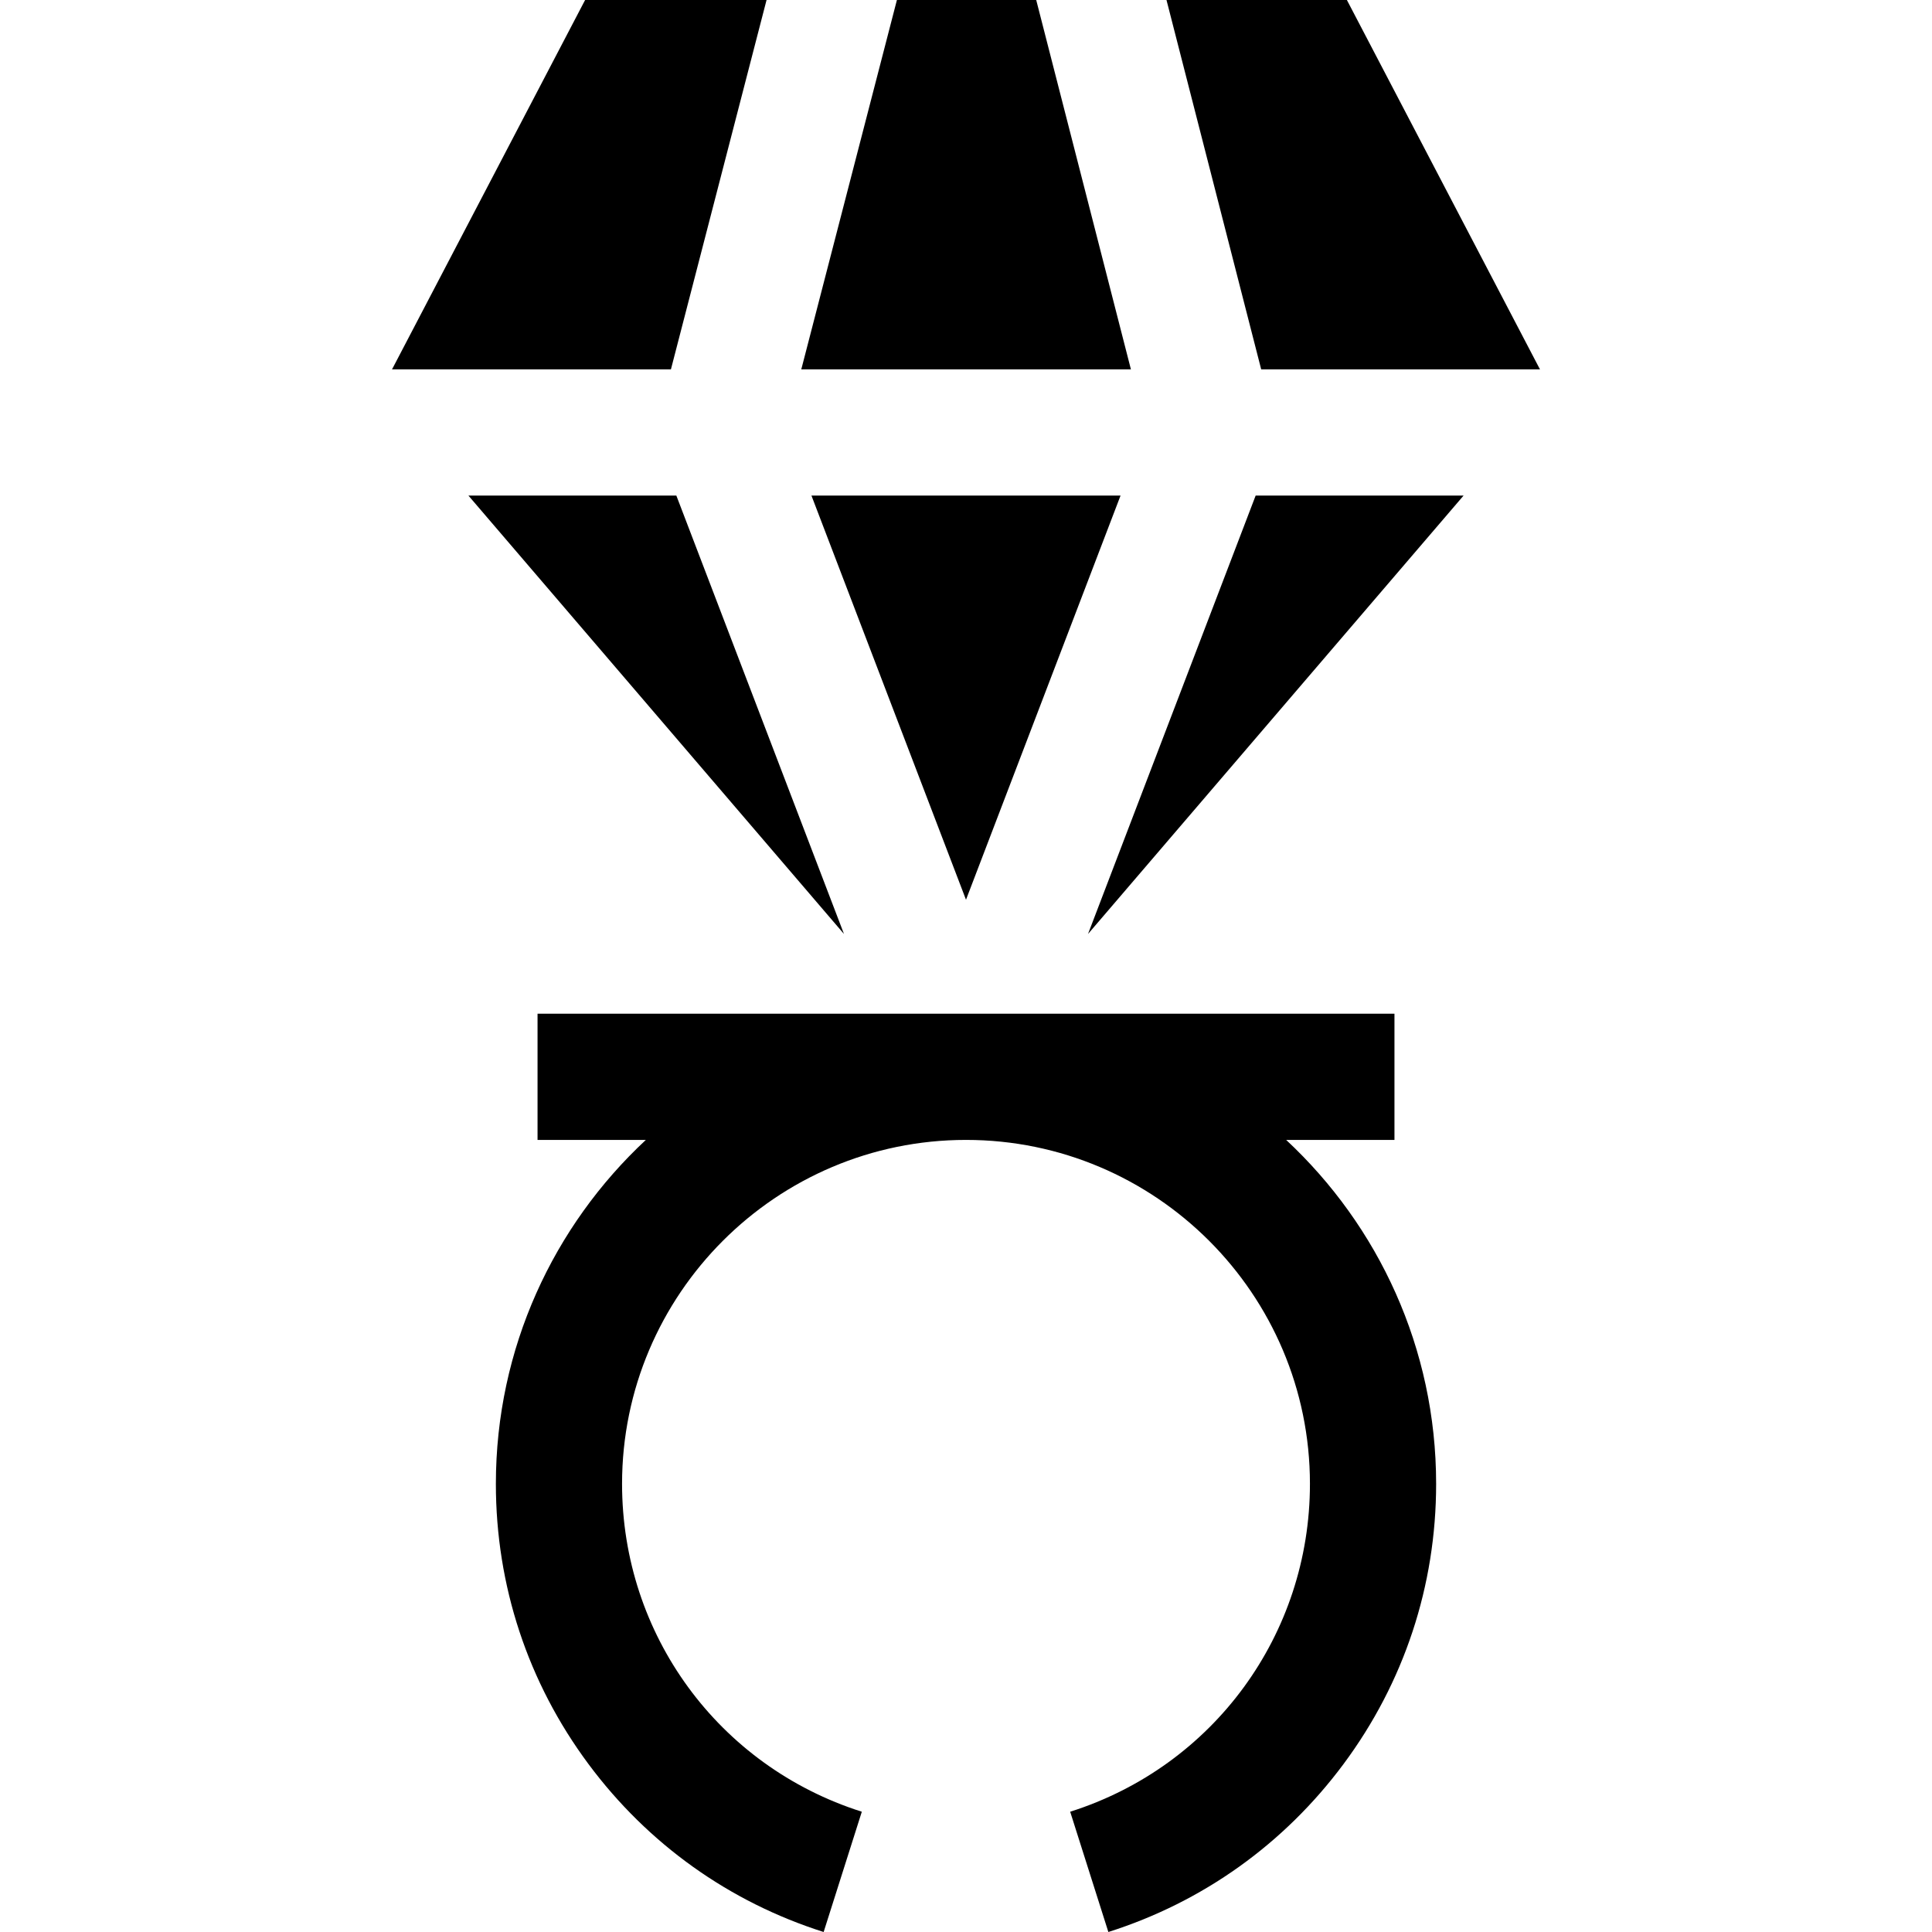
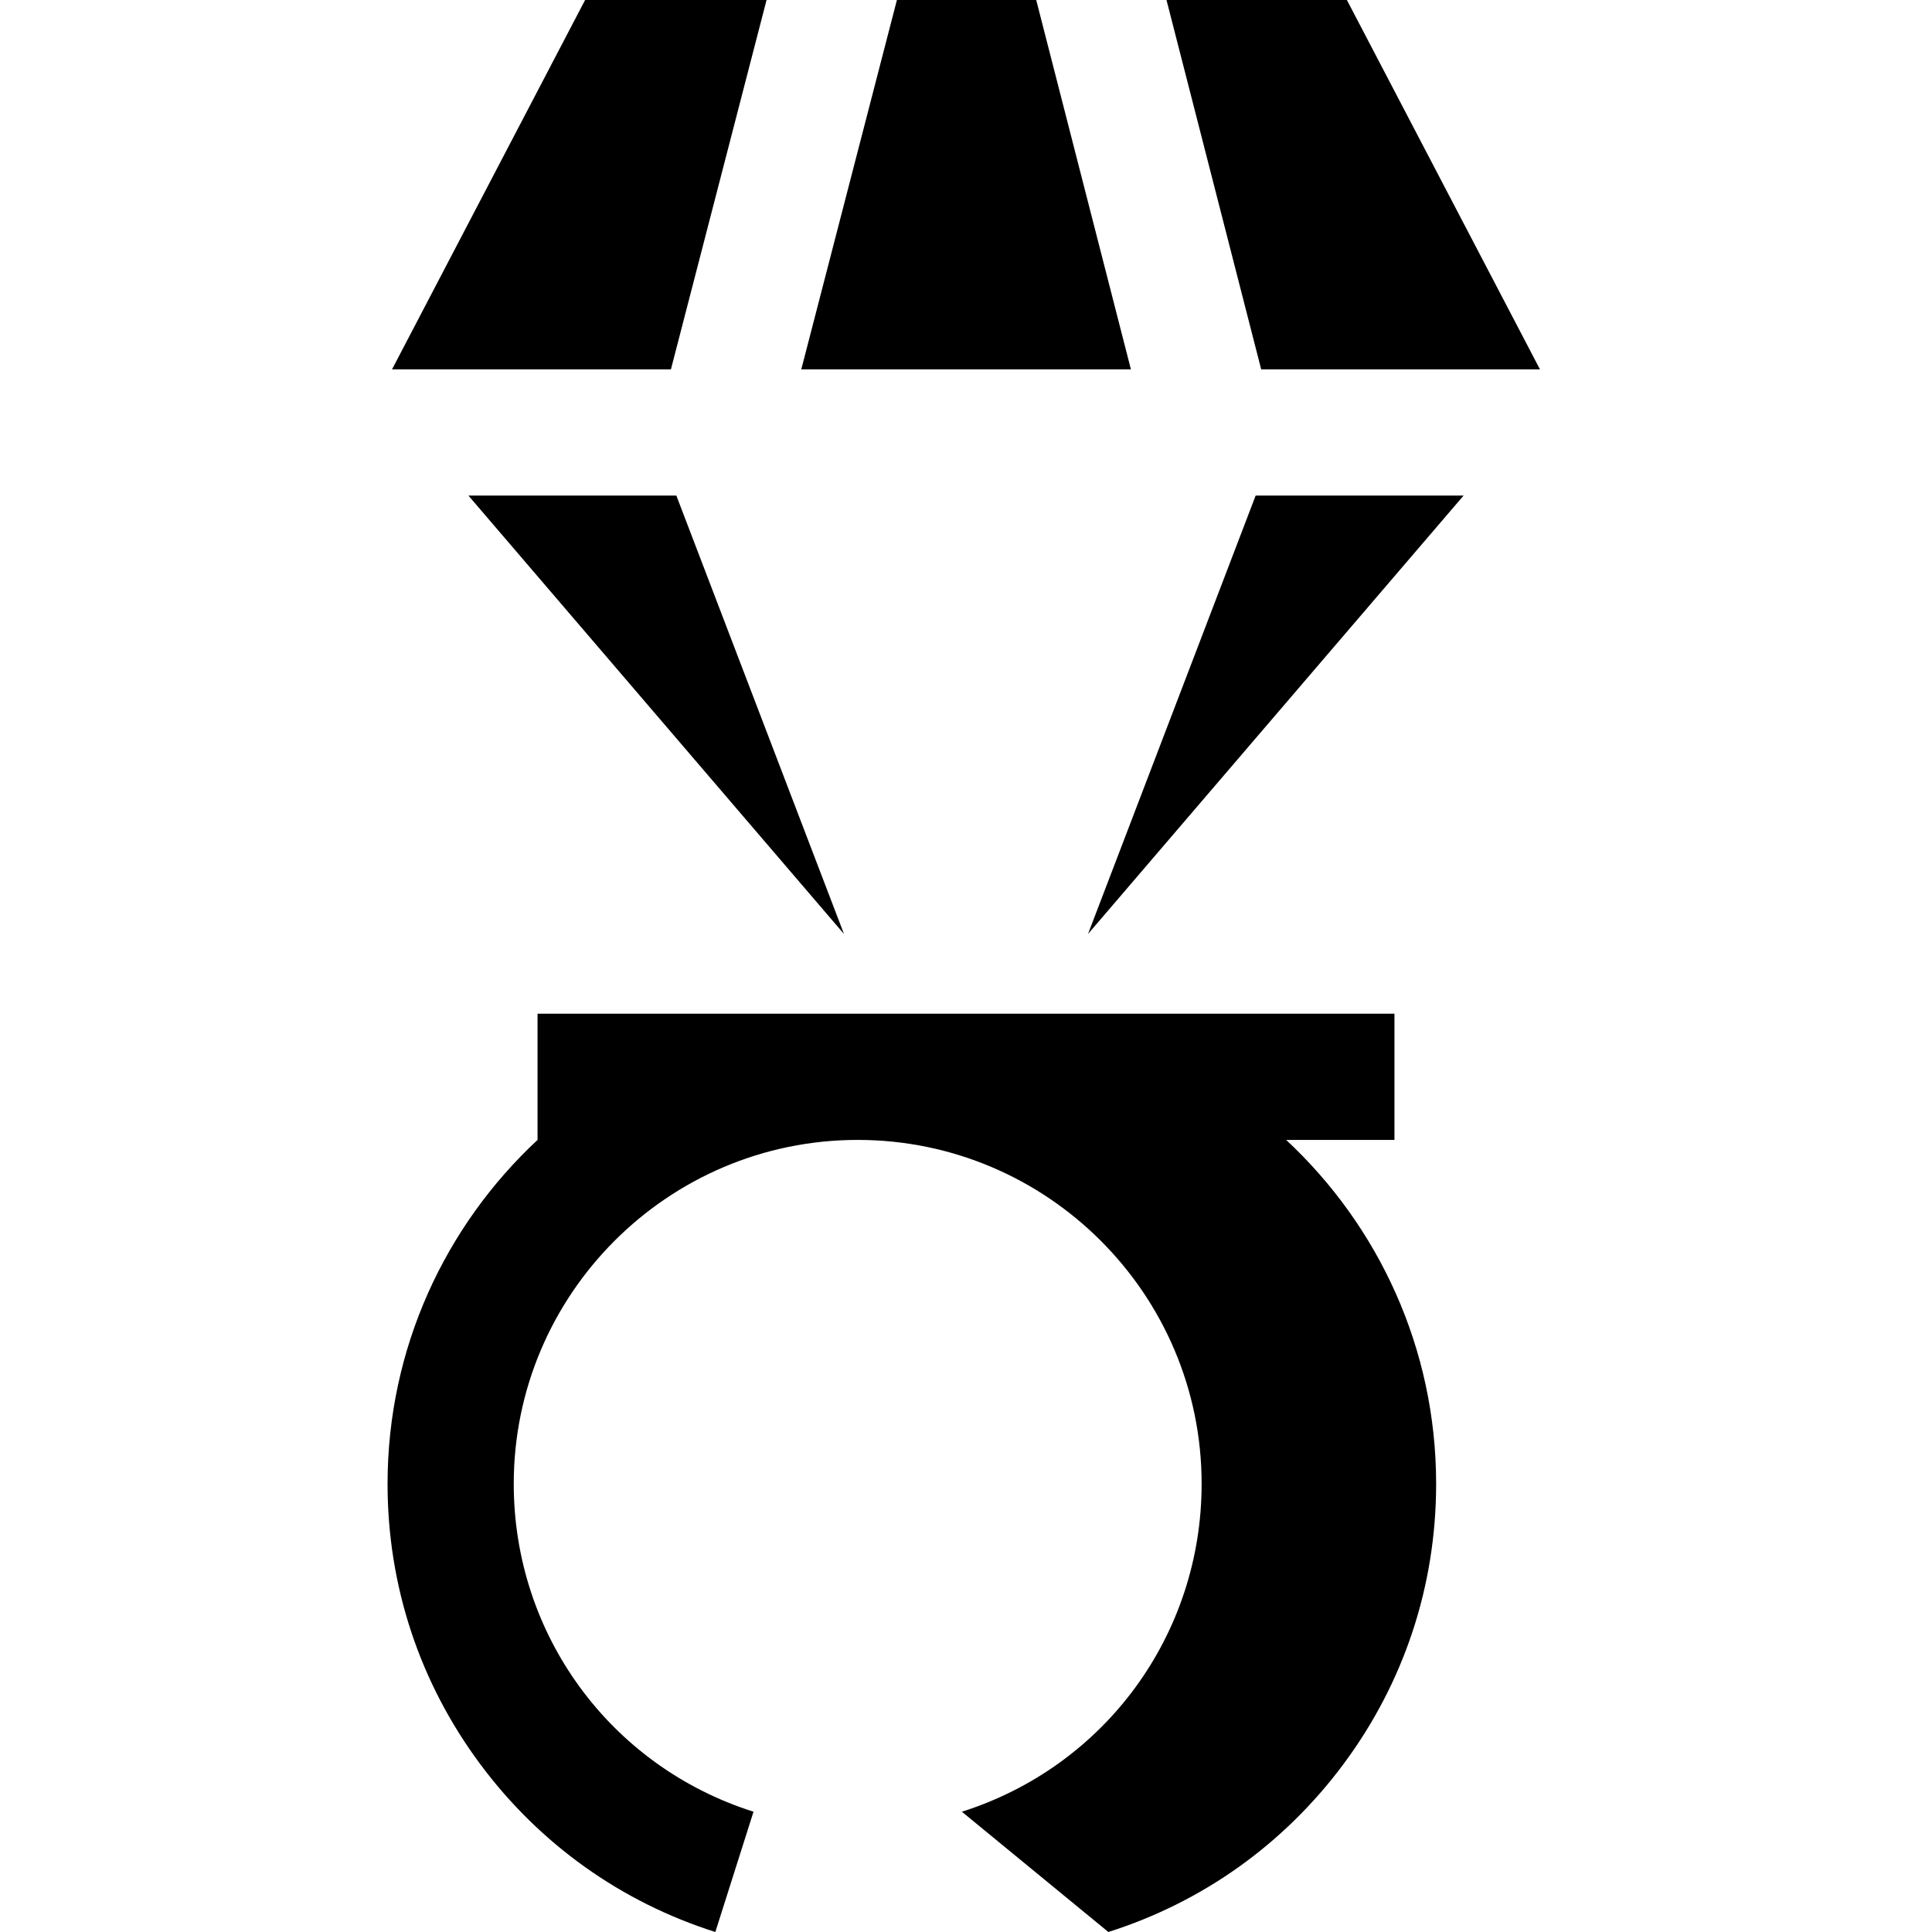
<svg xmlns="http://www.w3.org/2000/svg" fill="#000000" height="800px" width="800px" version="1.1" id="Layer_1" viewBox="0 0 512 512" xml:space="preserve">
  <g>
    <g>
-       <path d="M340.843,302.088h28.704v-33.442H142.454v33.442h28.704c-24.436,22.762-39.747,55.198-39.747,91.147    c0,26.987,8.49,52.67,24.552,74.271c15.737,21.165,37.284,36.55,62.311,44.494l10.117-31.875    c-38.005-12.064-63.539-46.982-63.539-86.89c0-50.258,40.889-91.147,91.148-91.147c50.26,0,91.148,40.889,91.148,91.147    c0,39.908-25.534,74.827-63.539,86.89L293.726,512c25.027-7.944,46.574-23.329,62.311-44.494    c16.062-21.602,24.552-47.284,24.552-74.271C380.59,357.284,365.279,324.848,340.843,302.088z" />
+       <path d="M340.843,302.088h28.704v-33.442H142.454v33.442c-24.436,22.762-39.747,55.198-39.747,91.147    c0,26.987,8.49,52.67,24.552,74.271c15.737,21.165,37.284,36.55,62.311,44.494l10.117-31.875    c-38.005-12.064-63.539-46.982-63.539-86.89c0-50.258,40.889-91.147,91.148-91.147c50.26,0,91.148,40.889,91.148,91.147    c0,39.908-25.534,74.827-63.539,86.89L293.726,512c25.027-7.944,46.574-23.329,62.311-44.494    c16.062-21.602,24.552-47.284,24.552-74.271C380.59,357.284,365.279,324.848,340.843,302.088z" />
    </g>
  </g>
  <g>
    <g>
      <polygon points="179.238,131.331 124.134,131.331 223.665,247.513   " />
    </g>
  </g>
  <g>
    <g>
-       <polygon points="215.041,131.331 255.999,238.441 296.958,131.331   " />
-     </g>
+       </g>
  </g>
  <g>
    <g>
      <polygon points="274.609,0 237.691,0 212.348,97.888 299.704,97.888   " />
    </g>
  </g>
  <g>
    <g>
      <polygon points="332.762,131.331 288.336,247.513 387.866,131.331   " />
    </g>
  </g>
  <g>
    <g>
      <polygon points="356.941,0 309.133,0 334.229,97.888 408.108,97.888   " />
    </g>
  </g>
  <g>
    <g>
      <polygon points="155.059,0 103.892,97.888 177.802,97.888 203.146,0   " />
    </g>
  </g>
</svg>